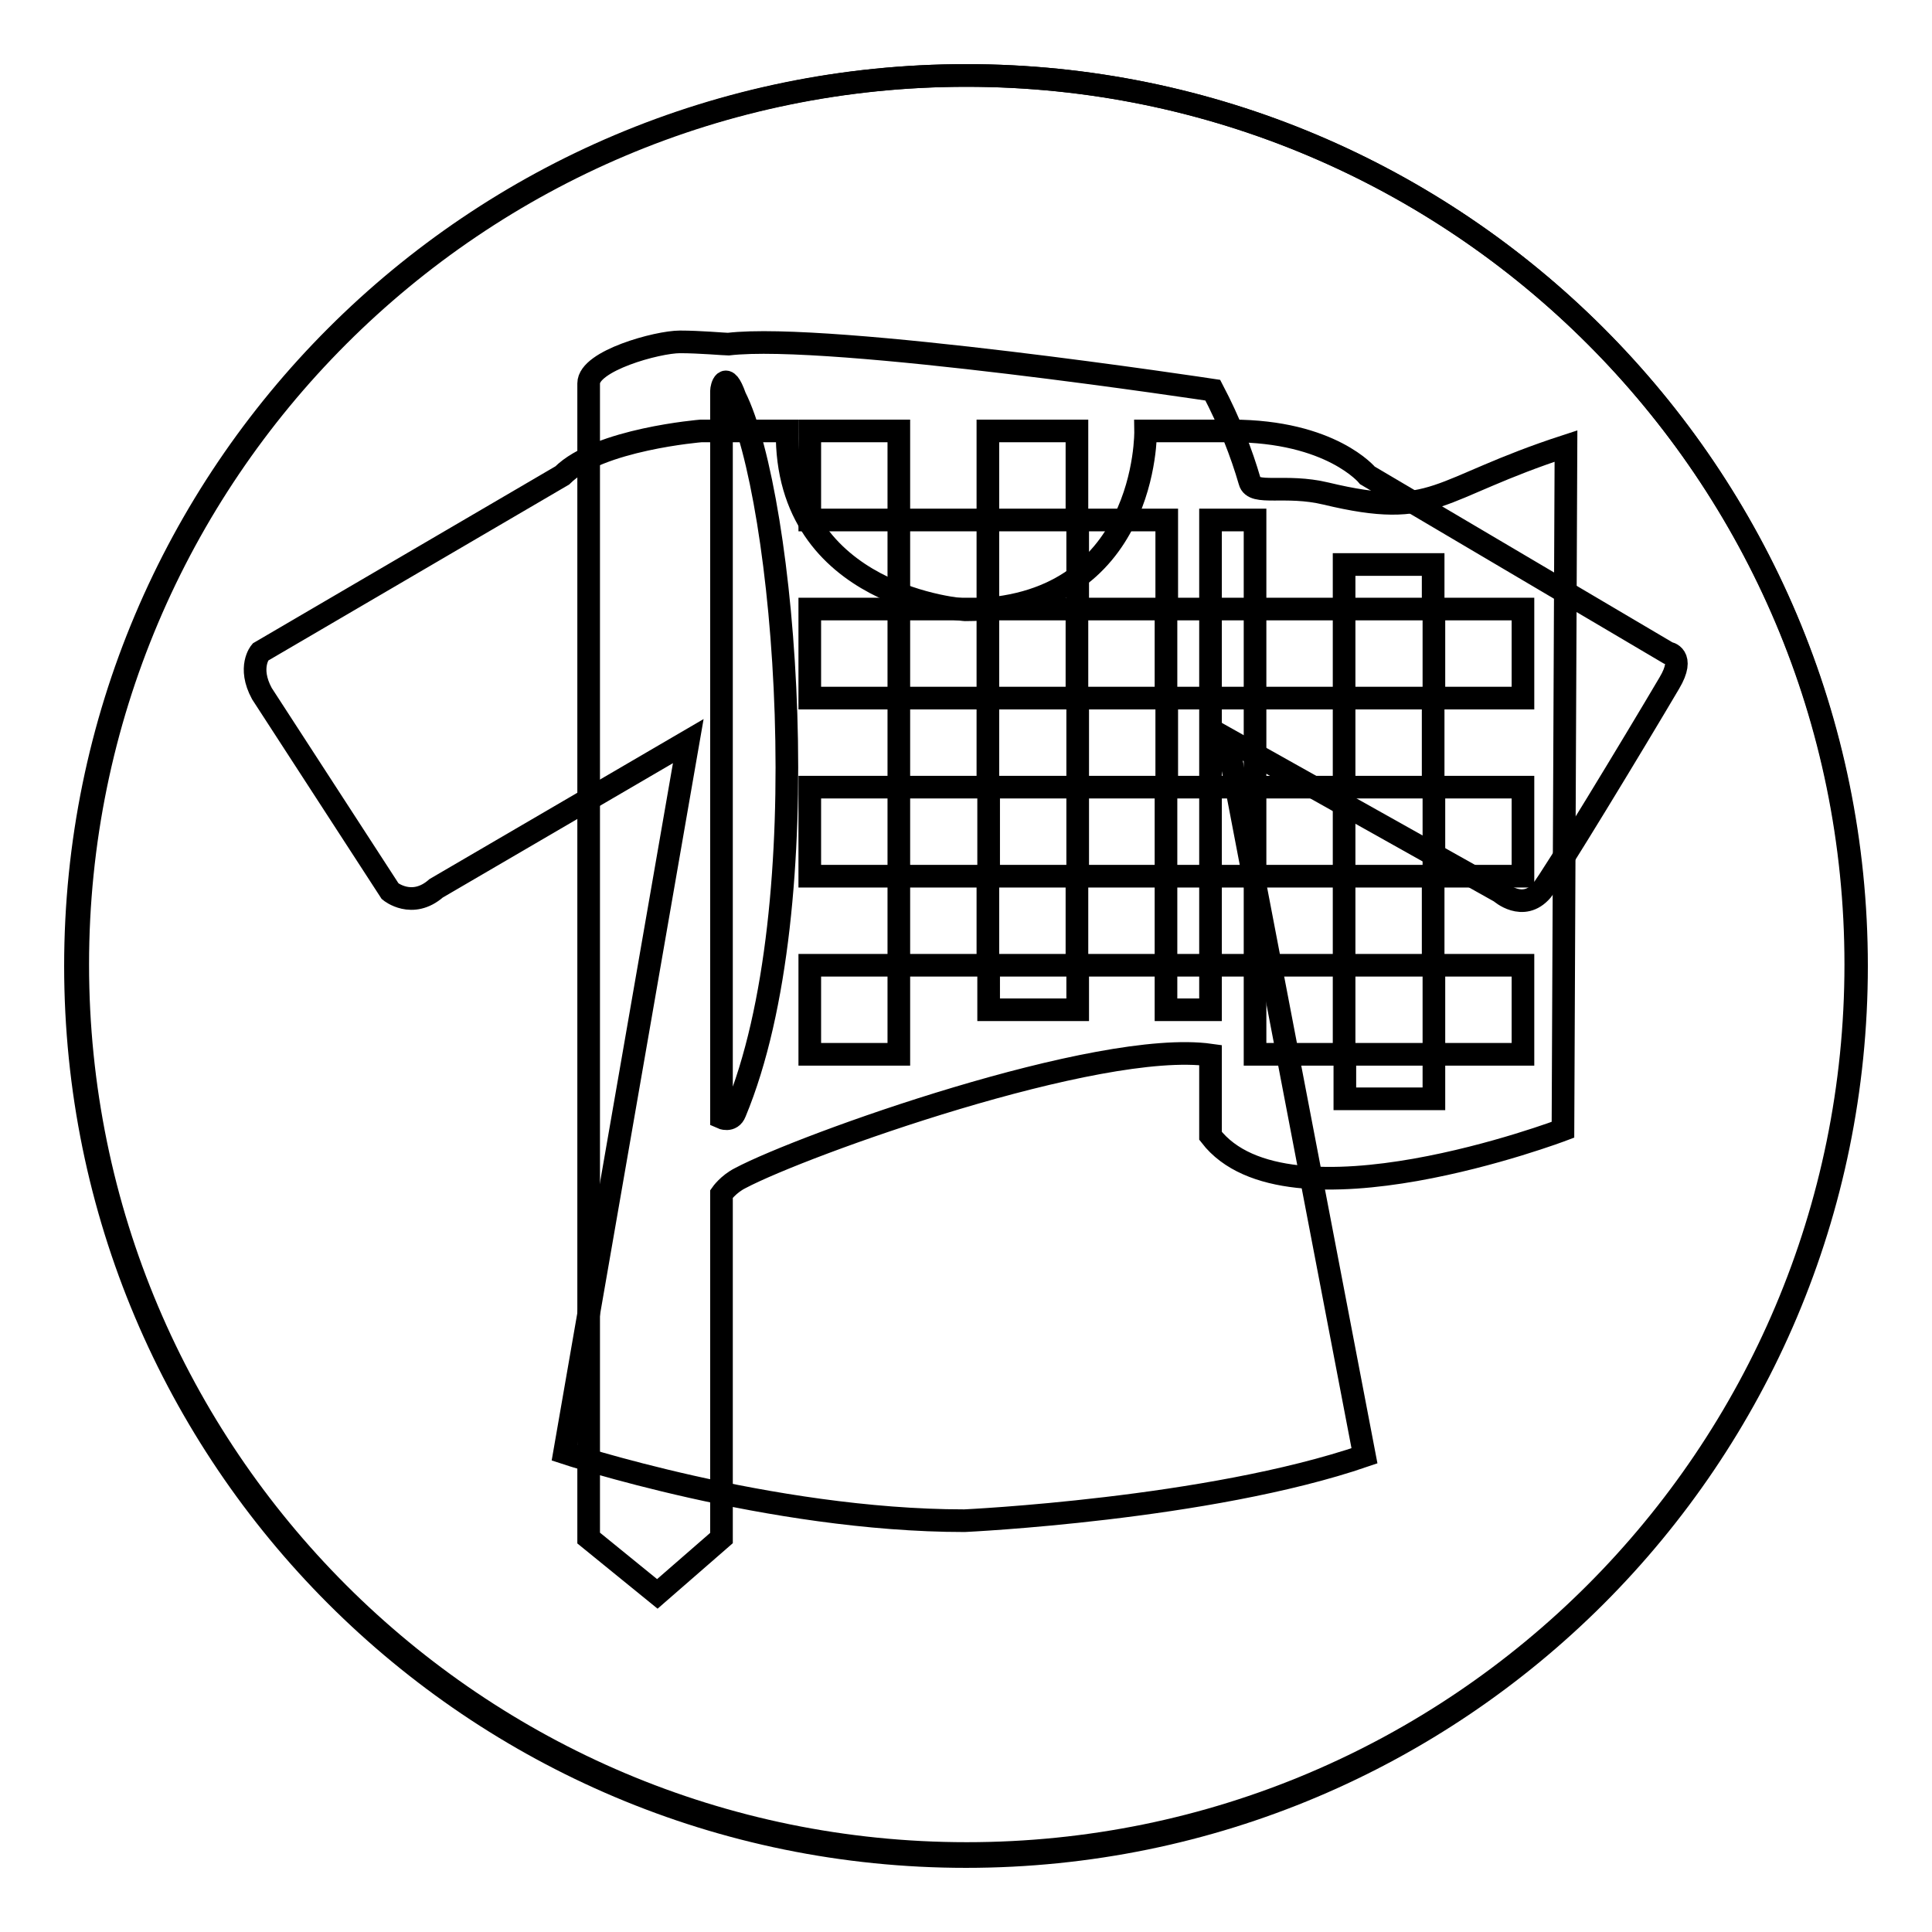
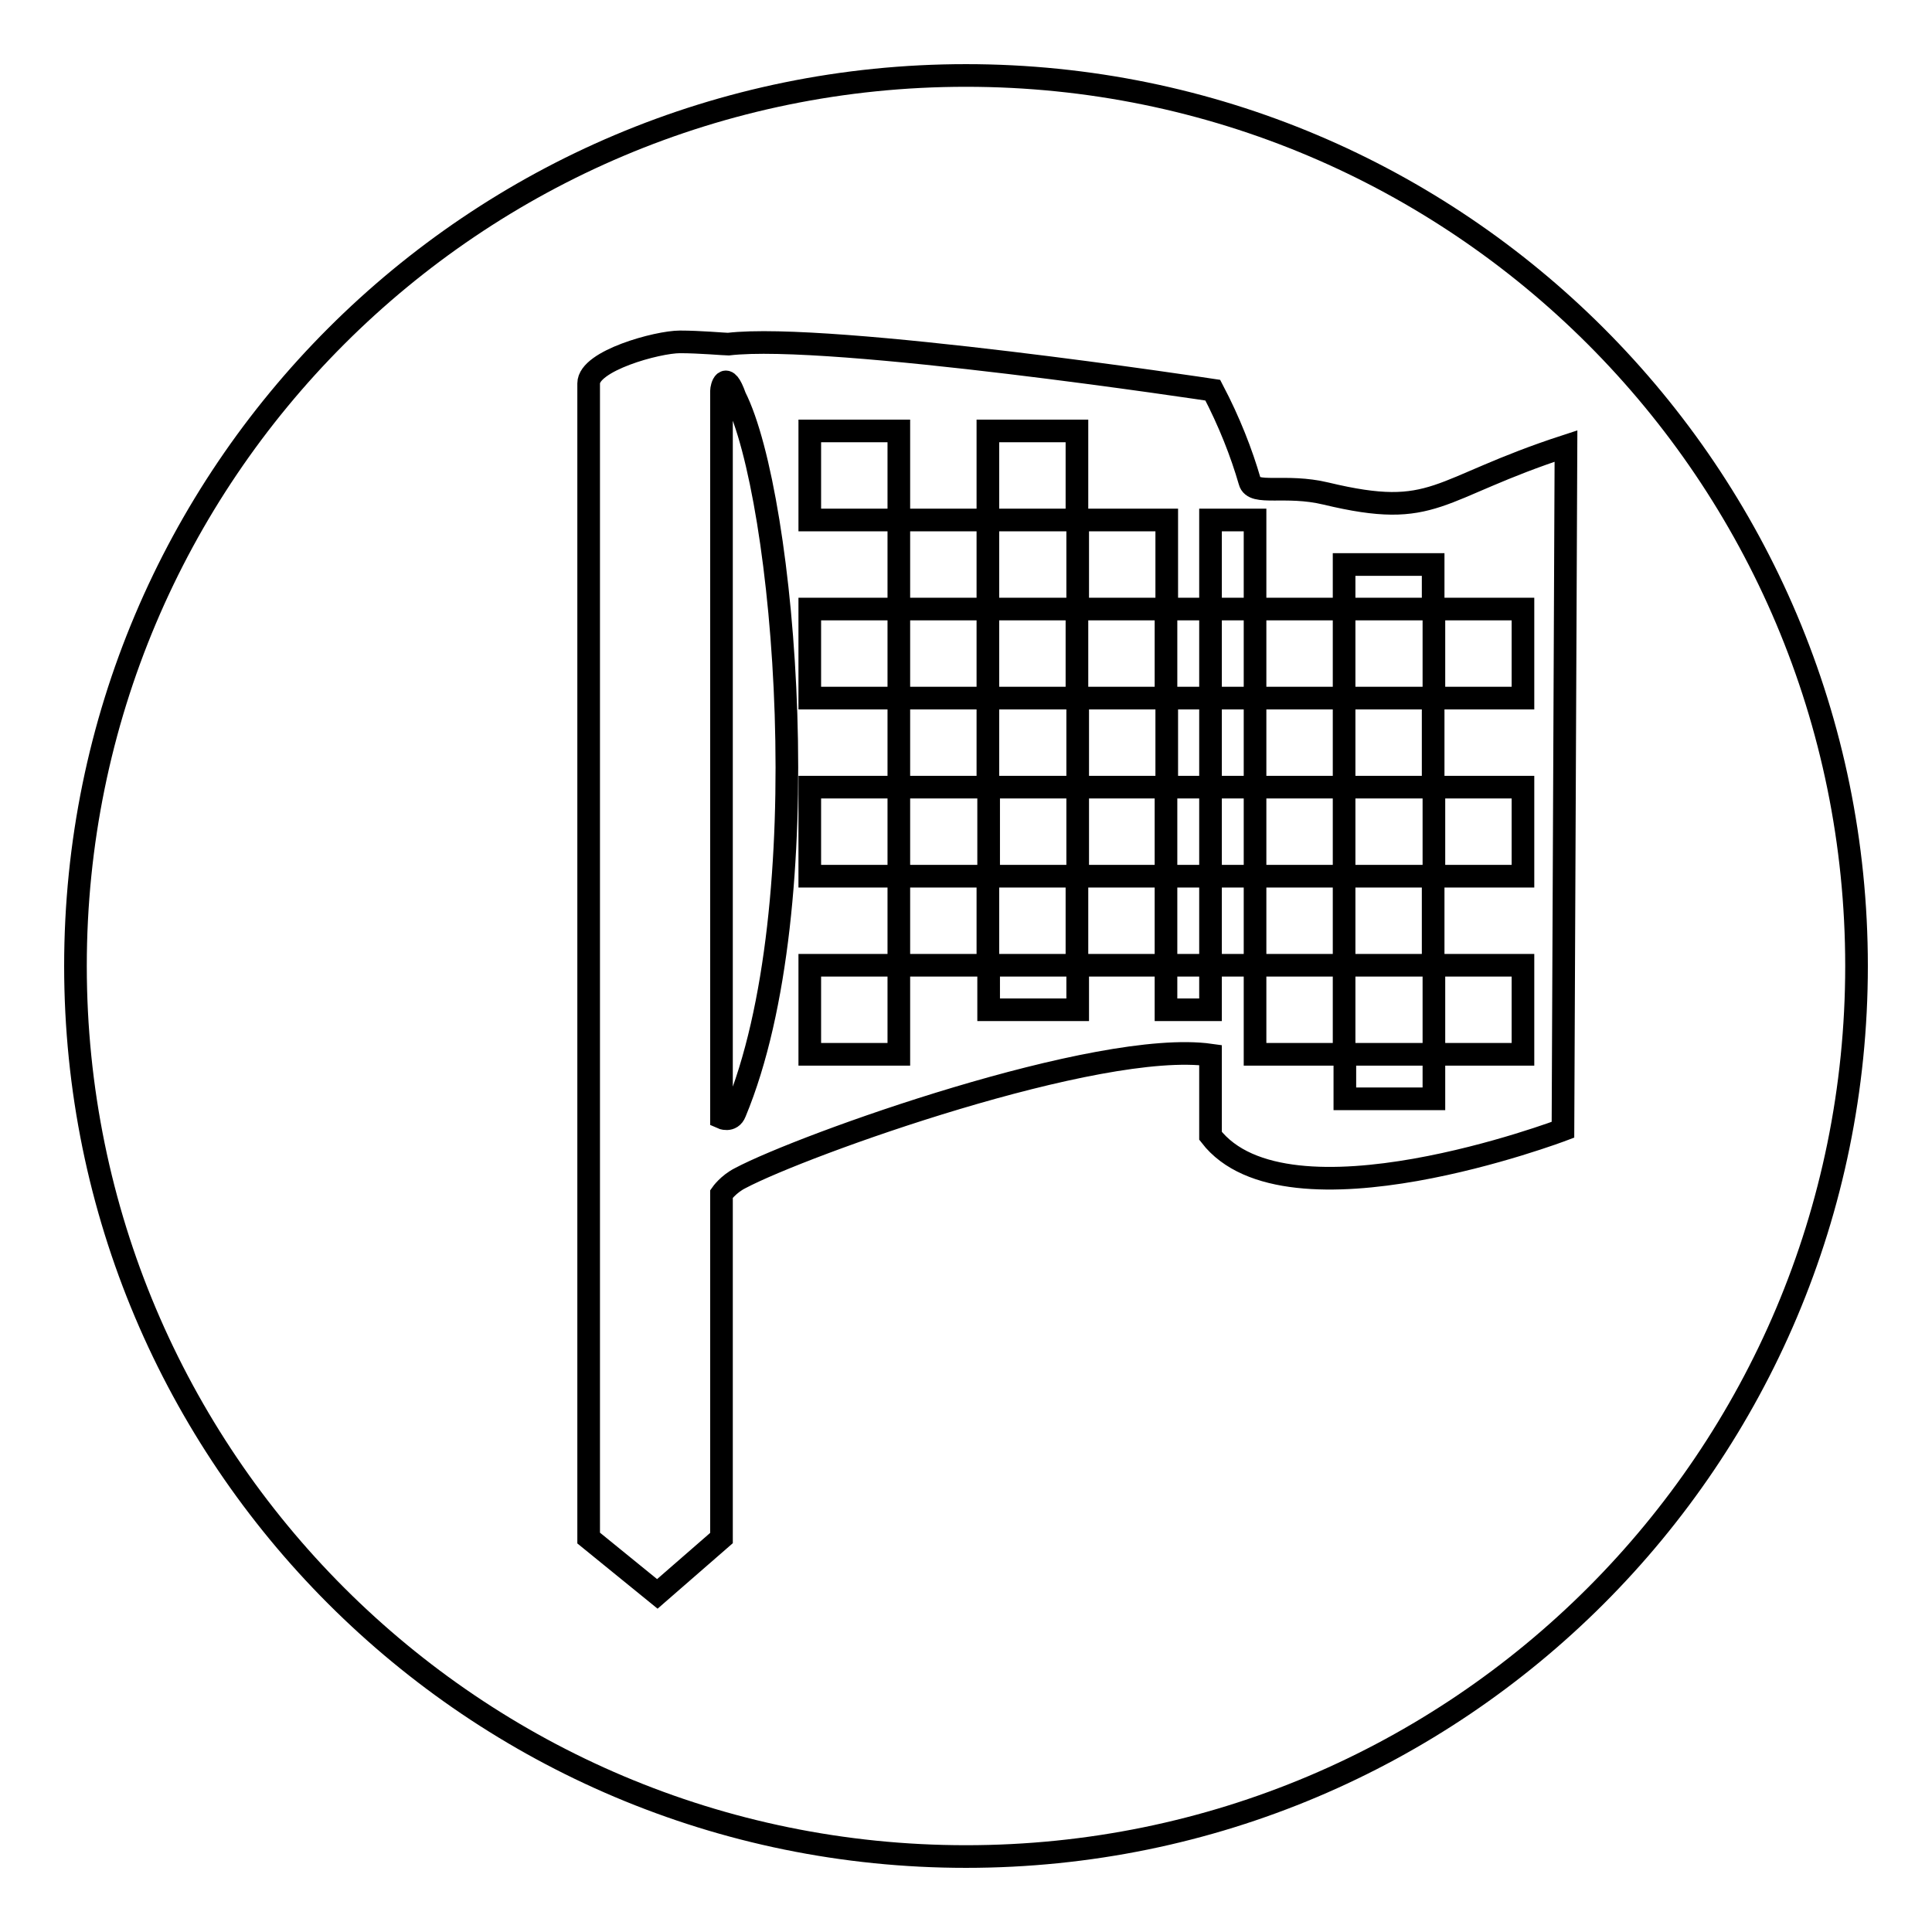
<svg xmlns="http://www.w3.org/2000/svg" version="1.1" x="0px" y="0px" viewBox="0 0 256 256" enable-background="new 0 0 256 256" xml:space="preserve">
  <g>
    <g>
      <path stroke-width="3" fill-opacity="0" stroke="#000000" d="M166.3,104.3v11.8h11.8v-11.8H166.3z M166.3,116.1h-5.9v11.8h5.9V116.1z M160.4,116.1v-11.8h-5.9v11.8H160.4z M160.4,104.3h5.9V92.5h-5.9V104.3z M154.5,116.1h-11.8v11.8h11.8V116.1z M142.8,116.1v-11.8H131v11.8H142.8z M142.8,104.3h11.8V92.5h-11.8V104.3z M130.9,104.3V92.5h-11.8v11.8H130.9z M130.9,92.5h11.8V80.7h-11.8V92.5z M154.5,92.5h5.9V80.7h-5.9V92.5z M166.3,92.5h11.8V80.7h-11.8V92.5z M178.1,92.5v11.8h11.8V92.5H178.1z M178.1,116.1v11.8h11.8v-11.8H178.1z M178.1,127.9h-11.8v11.8h11.8V127.9z M160.4,127.9h-5.9v5.9h5.9V127.9z M142.8,127.9H131v5.9h11.8V127.9z M130.9,127.9v-11.8h-11.8v11.8H130.9z M119.1,116.1v-11.8h-11.8v11.8H119.1z M119.1,92.5V80.7h-11.8v11.8H119.1z M119.1,80.7h11.8V68.9h-11.8V80.7z M130.9,68.9h11.8V57.1h-11.8V68.9z M142.8,68.9v11.8h11.8V68.9H142.8z M160.4,80.7h5.9V68.9h-5.9V80.7z M178.1,80.7h11.8v-5.9h-11.8V80.7z M190,80.7v11.8h11.8V80.7H190z M190,104.3v11.8h11.8v-11.8H190z M190,127.9v11.8h11.8v-11.8H190L190,127.9z M190,139.7h-11.8v5.9H190V139.7L190,139.7z M107.3,68.9h11.8V57.1h-11.8V68.9z M119.1,139.7v-11.8h-11.8v11.8H119.1z M97.4,52.6c-1.3-3.7-1.8-1.2-1.8-0.8v96.3c0,0,1.3,0.6,1.8-0.7C108.8,120,104,65.7,97.4,52.6z M10,128c0,65.2,52.8,118,118,118c65.2,0,118-52.8,118-118c0-65.2-52.8-118-118-118C62.8,10,10,62.8,10,128z M207.1,149.7c0,0-36.6,13.9-46.7,0.8l0-10.7c-14.9-2.1-54,11.9-62.3,16.3c-1.6,0.8-2.5,2.1-2.5,2.1v45.6l-8.5,7.4l-9.1-7.4v-153c0-3,9.1-5.5,12.1-5.5c2.6,0,5.9,0.3,6.4,0.3c13.4-1.6,64.2,6.1,64.2,6.1c2.2,4.2,3.8,8.3,4.9,12.1c0.5,1.9,4.7,0.3,10.1,1.6c14.6,3.5,14.3-0.6,31.8-6.3L207.1,149.7z" />
-       <path stroke-width="3" fill-opacity="0" stroke="#000000" d="M10.3,127.8C10.3,62.8,63.1,10,128.1,10c65,0,117.8,52.7,117.8,117.8c0,65-52.7,117.8-117.8,117.8C63.1,245.6,10.3,192.9,10.3,127.8z" />
-       <path stroke-width="3" fill-opacity="0" stroke="#000000" d="M74.8,192.5c0,0,27.2,9,53,9c0,0,32.3-1.5,53-8.6l-18.2-95l36.2,20.3c0,0,3,2.7,5.5-0.2c1.4-1.7,12.3-19.7,16.9-27.5c2.2-3.7-0.2-4-0.2-4L181.2,63c0,0-4.8-5.9-18-5.9h-11.4c0,0,0.4,23.7-23.9,23.7c0,0-23.9-1.5-23.6-23.7H92.9c0,0-13.6,1.1-18.4,5.9l-40,23.4c0,0-1.7,2,0.2,5.5l17,26.2c0,0,2.9,2.4,6.1-0.4l33.4-19.5L74.8,192.5z" />
    </g>
  </g>
</svg>